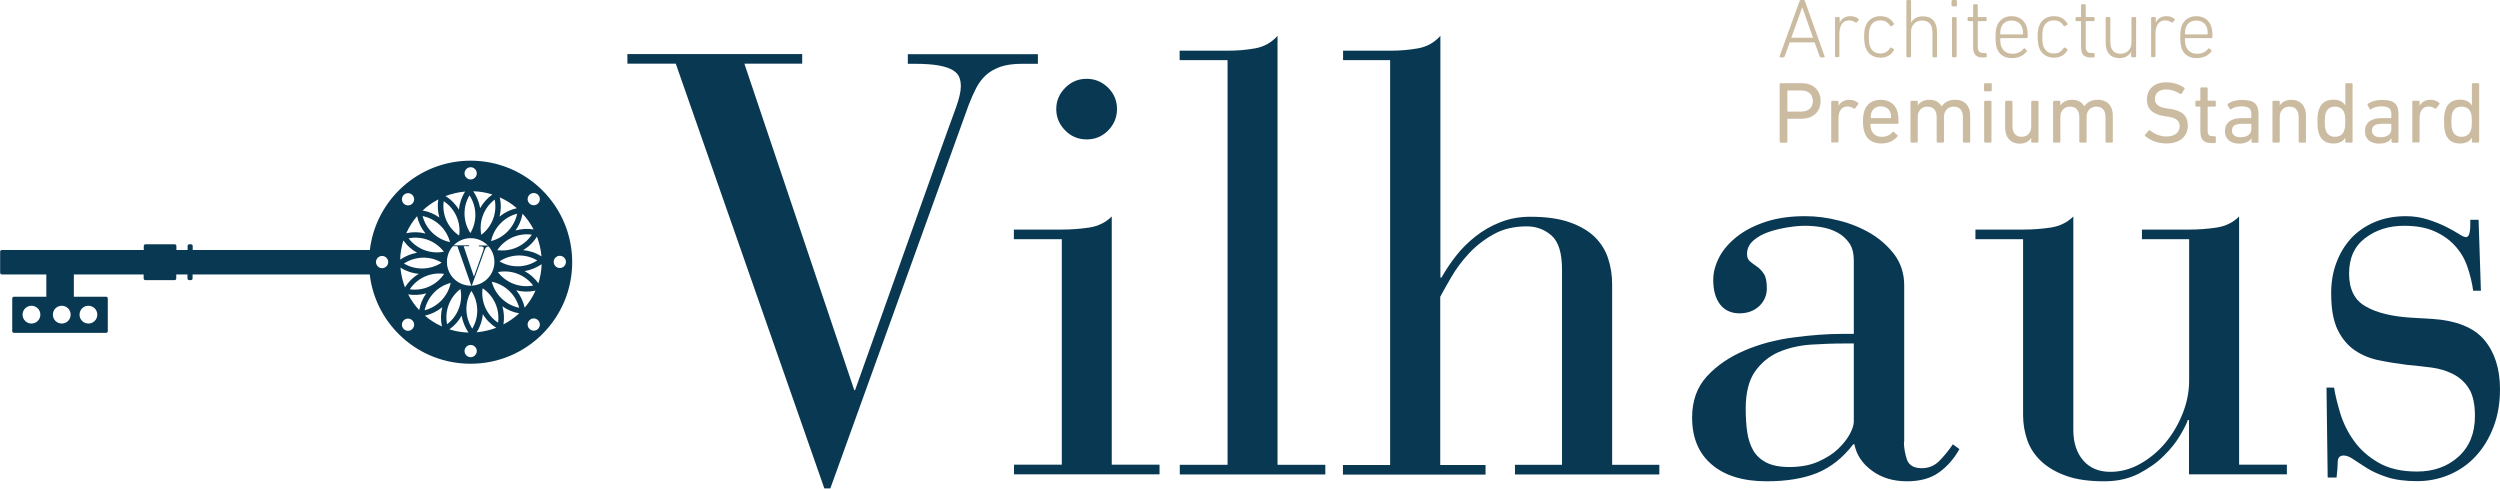
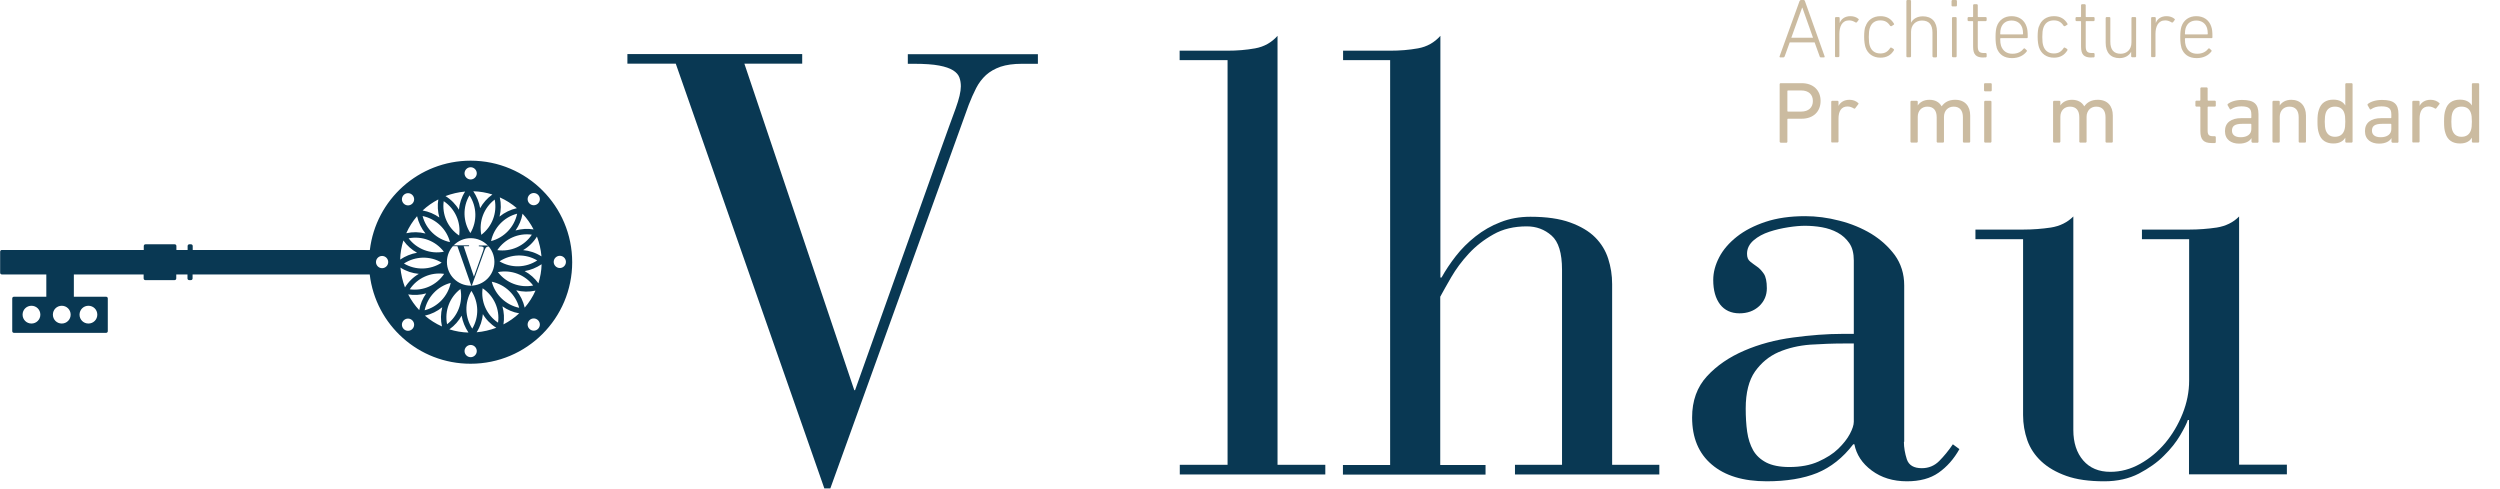
<svg xmlns="http://www.w3.org/2000/svg" id="Ebene_2" data-name="Ebene 2" viewBox="0 0 171.62 33.54">
  <defs>
    <style> .cls-1 { fill: #093853; } .cls-1, .cls-2 { stroke-width: 0px; } .cls-2 { fill: #cbbba0; } </style>
  </defs>
  <g id="Ebene_1-2" data-name="Ebene 1">
    <g>
      <g>
        <path class="cls-1" d="m58.62,26.78h.08l5.82-16.34c.49-1.36.85-2.37,1.09-3.01.23-.64.35-1.14.35-1.5,0-.22-.03-.42-.1-.61-.07-.19-.21-.35-.43-.49s-.54-.25-.96-.33c-.42-.08-.99-.12-1.7-.12h-.45v-.66h8.93v.66h-1.11c-.57,0-1.06.07-1.45.2-.4.14-.73.33-1,.57-.27.25-.5.55-.68.9-.18.35-.35.74-.51,1.15l-9.5,26.33h-.41l-10.2-29.16h-3.32v-.66h12v.66h-3.97l7.54,22.4Z" />
-         <path class="cls-1" d="m72.88,16.42h-3.28v-.66h3.28c.66,0,1.29-.05,1.9-.14.62-.1,1.13-.35,1.54-.76v17.04h3.28v.66h-9.99v-.66h3.28v-15.48Zm-.37-8.93c0-.57.21-1.06.62-1.47.41-.41.9-.61,1.47-.61s1.06.21,1.47.61c.41.41.61.9.61,1.47s-.21,1.06-.61,1.47c-.41.41-.9.61-1.47.61s-1.07-.2-1.47-.61c-.41-.41-.62-.9-.62-1.47Z" />
        <path class="cls-1" d="m84.26,4.13h-3.28v-.65h3.28c.66,0,1.29-.05,1.9-.16.62-.11,1.13-.4,1.54-.86v29.45h3.28v.66h-9.99v-.66h3.28V4.13Z" />
        <path class="cls-1" d="m95.44,4.13h-3.24v-.65h3.24c.65,0,1.29-.05,1.9-.16.62-.11,1.13-.4,1.54-.86v16.59h.08c.27-.49.6-.98.98-1.47.38-.49.83-.94,1.35-1.35.52-.41,1.09-.74,1.72-.98.63-.25,1.31-.37,2.05-.37,1.09,0,2,.13,2.72.39.72.26,1.3.6,1.72,1.02.42.42.72.91.9,1.47.18.56.27,1.14.27,1.74v12.41h3.24v.66h-9.91v-.66h3.23v-13.39c0-1.15-.24-1.93-.72-2.35-.48-.42-1.04-.63-1.7-.63-.87,0-1.64.18-2.29.55-.66.37-1.22.81-1.7,1.33-.48.52-.87,1.05-1.19,1.6s-.57,1-.76,1.35v11.55h3.11v.66h-9.79v-.66h3.24V4.13Z" />
        <path class="cls-1" d="m130.7,30.34c0,.38.07.78.2,1.19.14.41.48.61,1.03.61.46,0,.86-.16,1.19-.49s.64-.71.94-1.15l.45.33c-.38.68-.86,1.22-1.43,1.62s-1.3.59-2.17.59c-.96,0-1.76-.25-2.42-.74-.66-.49-1.05-1.09-1.19-1.8h-.08c-.71.93-1.54,1.58-2.48,1.97-.94.38-2.1.57-3.46.57-1.61,0-2.87-.38-3.77-1.15-.9-.76-1.35-1.84-1.35-3.23,0-1.15.34-2.09,1.02-2.83.68-.74,1.54-1.32,2.56-1.76,1.02-.44,2.14-.74,3.34-.9,1.2-.16,2.33-.25,3.4-.25h.78v-5.04c0-.49-.1-.89-.31-1.19-.21-.3-.47-.54-.8-.72-.33-.18-.69-.3-1.08-.37-.4-.07-.79-.1-1.17-.1-.3,0-.68.03-1.13.1s-.89.17-1.31.31c-.42.14-.78.33-1.08.59-.3.26-.45.57-.45.92,0,.25.07.42.21.53.14.11.29.23.47.35.18.12.33.29.47.49.14.2.21.54.21,1,0,.49-.18.9-.53,1.23-.36.33-.81.49-1.35.49-.57,0-1.02-.21-1.33-.61-.31-.41-.47-.97-.47-1.68,0-.52.14-1.04.41-1.56.27-.52.68-.99,1.21-1.41.53-.42,1.19-.76,1.97-1.02.78-.26,1.69-.39,2.72-.39.76,0,1.55.1,2.35.31.8.2,1.54.51,2.19.9.65.4,1.19.89,1.62,1.47.42.59.64,1.28.64,2.07v10.73Zm-4.14-6.76c-.74,0-1.5.03-2.29.08-.79.06-1.51.23-2.17.51-.66.29-1.19.73-1.62,1.33-.42.6-.64,1.45-.64,2.54,0,.57.03,1.11.1,1.6.07.49.21.91.41,1.27.2.35.5.63.9.84.39.2.92.31,1.58.31.76,0,1.43-.12,1.99-.37.56-.25,1.02-.54,1.37-.88.35-.34.62-.68.8-1.02.18-.34.27-.62.27-.84v-5.37h-.7Z" />
        <path class="cls-1" d="m138.89,16.42h-3.28v-.66h3.28c.66,0,1.29-.05,1.9-.14.62-.1,1.13-.35,1.54-.76v14.66c0,.87.23,1.57.68,2.09.45.52,1.07.78,1.86.78.71,0,1.39-.18,2.05-.55.66-.37,1.23-.85,1.72-1.43.49-.59.89-1.26,1.19-2.01.3-.75.45-1.51.45-2.27v-9.71h-3.24v-.66h3.24c.65,0,1.29-.05,1.9-.14.61-.1,1.13-.35,1.53-.76v17.04h3.28v.66h-6.72v-3.73h-.08c-.08.25-.26.6-.53,1.06-.27.46-.64.93-1.11,1.39-.46.47-1.04.87-1.72,1.23-.68.35-1.47.53-2.38.53-1.04,0-1.9-.12-2.6-.37-.7-.25-1.27-.58-1.72-1-.45-.42-.77-.91-.96-1.45-.19-.55-.29-1.12-.29-1.72v-12.08Z" />
-         <path class="cls-1" d="m159.7,26.61h.53c.08.52.23,1.11.43,1.78.21.67.52,1.3.94,1.88.42.59.98,1.09,1.68,1.49.7.41,1.58.61,2.64.61,1.15,0,2.1-.34,2.85-1.02.75-.68,1.13-1.61,1.13-2.79,0-.82-.14-1.45-.41-1.88-.27-.44-.64-.77-1.09-1-.45-.23-.95-.38-1.49-.45-.55-.07-1.09-.13-1.64-.18-.65-.08-1.3-.18-1.92-.31-.63-.12-1.19-.35-1.68-.68-.49-.33-.89-.8-1.19-1.41-.3-.61-.45-1.45-.45-2.52,0-.74.11-1.43.35-2.07.23-.64.57-1.2,1-1.68.44-.48.98-.85,1.62-1.13.64-.27,1.36-.41,2.15-.41.55,0,1.05.08,1.52.23.46.15.87.31,1.23.49.35.18.65.34.88.49.23.15.4.23.51.23.19,0,.29-.29.29-.86v-.33h.57l.16,4.87h-.53c-.08-.57-.22-1.13-.41-1.68-.19-.55-.48-1.02-.86-1.43-.38-.41-.85-.74-1.41-.98-.56-.25-1.25-.37-2.07-.37-1.04,0-1.92.28-2.66.84-.74.56-1.11,1.37-1.11,2.44s.37,1.82,1.13,2.25c.75.44,1.81.7,3.17.78l1.39.08c1.67.11,2.86.59,3.58,1.43.72.85,1.09,1.98,1.09,3.4,0,.96-.15,1.82-.45,2.6-.3.78-.7,1.44-1.21,1.99-.5.55-1.11.97-1.8,1.27-.7.3-1.44.45-2.23.45s-1.5-.09-2.05-.27c-.55-.18-1-.38-1.37-.61-.37-.23-.68-.44-.94-.61-.26-.18-.48-.27-.68-.27-.27,0-.41.15-.41.45,0,.27-.03.63-.08,1.06h-.61l-.08-6.18Z" />
      </g>
      <g>
        <path class="cls-1" d="m32.31,24.97c3.85,0,6.97-3.12,6.97-6.97,0-3.85-3.12-6.97-6.97-6.97-3.57,0-6.51,2.68-6.92,6.13h-12.16s0-.27,0-.27c0-.07-.05-.12-.12-.12h-.11c-.07,0-.12.05-.12.12v.27s-.77,0-.77,0v-.27c0-.07-.05-.12-.12-.12h-2c-.07,0-.12.05-.12.12v.27s-9.74,0-9.74,0c-.07,0-.12.05-.12.12v1.44c0,.07.05.12.12.12h3.05s0,1.53,0,1.53H.96c-.07,0-.12.05-.12.12v2.24c0,.07.05.12.12.12h6.32c.07,0,.12-.05.12-.12v-2.24c0-.07-.05-.12-.12-.12h-2.21s0-1.53,0-1.53h4.79s0,.27,0,.27c0,.07.05.12.12.12h2c.07,0,.12-.05.12-.12v-.27s.77,0,.77,0v.27c0,.07.05.12.12.12h.11c.07,0,.12-.05.12-.12v-.27s12.16,0,12.16,0c.41,3.46,3.35,6.13,6.92,6.13Zm.42-.87c0,.23-.19.42-.42.42s-.42-.19-.42-.42c0-.23.19-.42.42-.42s.42.19.42.42Zm-.84-12.2c0-.23.19-.42.42-.42s.42.19.42.42c0,.23-.19.42-.42.42s-.42-.19-.42-.42ZM6.68,21.6c0,.34-.27.61-.61.61-.34,0-.61-.27-.61-.61s.27-.61.61-.61.61.27.61.61Zm-1.83,0c0,.34-.27.61-.61.61s-.61-.27-.61-.61c0-.34.27-.61.61-.61s.61.27.61.61Zm-2.08,0c0,.34-.27.61-.61.61s-.61-.27-.61-.61.27-.61.61-.61.61.27.61.61Zm25.36-1.74c.52-.78,1.44-1.19,2.36-1.06-.52.78-1.44,1.19-2.36,1.06Zm2.55-1.88c0-.9.73-1.63,1.63-1.63.9,0,1.63.73,1.63,1.63,0,.9-.73,1.63-1.63,1.63s-1.63-.73-1.63-1.63Zm-2.95.11c.78-.51,1.79-.54,2.59-.06-.78.51-1.79.54-2.59.06Zm9.15-.21c-.78.51-1.79.54-2.59.06.78-.51,1.79-.54,2.59-.06Zm-5.94,1.54c-.19.91-.89,1.65-1.79,1.88.19-.91.89-1.65,1.79-1.88Zm1.42.55c.51.78.54,1.79.06,2.59-.51-.78-.54-1.79-.06-2.59Zm-1.67,2.29c-.18-.92.18-1.86.92-2.42.18.92-.18,1.86-.92,2.42Zm2.44-2.47c.78.52,1.19,1.44,1.06,2.36-.78-.52-1.19-1.44-1.06-2.36Zm-5.12.42c.42.07.85.04,1.25-.07-.24.34-.41.73-.48,1.15-.3-.32-.56-.69-.76-1.08Zm2.35.88c-.11.43-.12.88-.02,1.32-.43-.19-.82-.44-1.17-.74.44-.1.85-.3,1.19-.58Zm-2.77,1.2c0-.23.19-.42.42-.42s.42.19.42.42c0,.23-.19.42-.42.42s-.42-.19-.42-.42Zm3.27.31c.35-.25.63-.57.83-.93.07.41.23.8.47,1.16-.45-.01-.89-.09-1.31-.22Zm2.28-1.05c.22.38.54.71.93.95-.43.16-.88.27-1.35.31.25-.39.39-.82.43-1.26Zm3.92.73c0,.23-.19.42-.42.42s-.42-.19-.42-.42c0-.23.19-.42.42-.42s.42.19.42.42Zm-2.5,0c.07-.42.04-.85-.07-1.25.34.24.73.41,1.15.48-.32.3-.69.56-1.08.76Zm-.8-2.94c.91.19,1.65.89,1.88,1.79-.91-.19-1.65-.89-1.88-1.79Zm3,.61c-.19.43-.44.82-.74,1.17-.1-.44-.3-.85-.58-1.19.43.11.88.12,1.32.02Zm-2.58-1.27c.92-.18,1.86.18,2.42.92-.92.18-1.86-.18-2.42-.92Zm1.84-.07c.41-.07.8-.23,1.16-.47-.01.45-.09.89-.22,1.31-.25-.35-.57-.63-.93-.83Zm2.83-.63c0,.23-.19.42-.42.42s-.42-.19-.42-.42c0-.23.19-.42.42-.42s.42.19.42.42Zm-1.68-.38c-.39-.25-.82-.39-1.26-.43.38-.22.71-.54.95-.93.16.43.27.88.31,1.35Zm-.66-1.49c-.52.78-1.44,1.19-2.37,1.06.52-.78,1.44-1.19,2.37-1.06Zm-2.8.44c.19-.91.89-1.65,1.79-1.88-.19.91-.89,1.65-1.79,1.88Zm-1.42-.55c-.51-.78-.54-1.79-.06-2.59.51.78.54,1.79.06,2.59Zm1.67-2.3c.18.92-.18,1.86-.92,2.42-.18-.92.18-1.86.92-2.42Zm-2.44,2.47c-.78-.52-1.19-1.44-1.06-2.36.78.52,1.19,1.44,1.06,2.36Zm5.12-.42c-.42-.07-.85-.04-1.25.07.24-.34.41-.73.48-1.15.3.32.56.69.76,1.08Zm-2.35-.88c.11-.43.12-.88.02-1.32.43.19.82.44,1.17.74-.44.1-.85.3-1.19.58Zm2.77-1.2c0,.23-.19.42-.42.42s-.42-.19-.42-.42.19-.42.42-.42.42.19.42.42Zm-3.27-.31c-.35.25-.63.57-.83.93-.07-.41-.23-.8-.47-1.16.45.01.89.09,1.31.22Zm-2.28,1.05c-.22-.38-.54-.71-.93-.95.43-.16.88-.27,1.35-.31-.25.39-.39.82-.43,1.26Zm-3.92-.73c0-.23.19-.42.42-.42s.42.19.42.42c0,.23-.19.42-.42.42s-.42-.19-.42-.42Zm2.5,0c-.07.42-.04.85.07,1.25-.34-.24-.73-.41-1.15-.48.32-.3.69-.56,1.08-.76Zm.8,2.94c-.91-.19-1.65-.89-1.88-1.79.91.19,1.65.89,1.88,1.79Zm-3-.61c.19-.43.44-.82.74-1.17.1.44.3.85.58,1.19-.43-.11-.88-.12-1.32-.02Zm2.58,1.27c-.92.18-1.86-.18-2.42-.92.92-.18,1.86.18,2.42.92Zm-2.77-.76c.25.35.57.63.93.83-.41.07-.8.23-1.16.47.01-.45.09-.89.22-1.31Zm-1.89,1.47c0-.23.19-.42.42-.42s.42.19.42.42c0,.23-.19.42-.42.42s-.42-.19-.42-.42Zm1.68.38c.39.25.82.39,1.26.43-.38.22-.71.54-.95.93-.16-.43-.27-.88-.31-1.35Z" />
        <path class="cls-1" d="m32.53,19h0l.54-1.52c.05-.13.08-.22.1-.28.02-.06.03-.11.03-.14,0-.02,0-.04,0-.06s-.02-.03-.04-.05c-.02-.01-.05-.02-.09-.03-.04,0-.09-.01-.16-.01h-.04v-.06h.83v.06h-.1c-.05,0-.1,0-.13.02-.04.01-.07.03-.09.05-.03.02-.05.05-.06.08s-.03.07-.05.11l-.88,2.44h-.04l-.95-2.71h-.31v-.06h1.11v.06h-.37l.7,2.08Z" />
      </g>
      <g>
        <g>
          <path class="cls-2" d="m123.55.06s.04-.06.07-.06h.21s.06.02.07.06l1.36,3.82s0,.06-.04.06h-.23s-.06-.01-.07-.06l-.35-.97h-1.71l-.35.97s-.04.06-.08.06h-.23s-.05-.02-.04-.06l1.38-3.82Zm.91,2.53l-.73-2.06h-.02l-.74,2.06h1.49Z" />
          <path class="cls-2" d="m126.03,3.93s-.06-.02-.06-.06V1.23s.02-.06.06-.06h.2s.06.02.06.06v.35h0c.1-.27.35-.47.74-.47.22,0,.42.07.55.19.03.02.03.05.01.07l-.12.16s-.05.03-.09.01c-.13-.08-.27-.14-.44-.14-.49,0-.67.42-.67.93v1.53s-.02.06-.06.06h-.2Z" />
          <path class="cls-2" d="m128.06,1.83c.14-.45.52-.72,1.03-.72.43,0,.73.18.93.52.02.03.01.06-.02.07l-.16.1s-.06,0-.08-.02c-.16-.25-.35-.38-.68-.38-.36,0-.61.18-.72.52-.05.15-.07.34-.07.62s.02.46.07.61c.11.34.36.52.72.52.32,0,.51-.12.68-.38.02-.03.05-.04.08-.02l.16.1s.03.05.02.07c-.2.34-.5.52-.93.52-.51,0-.88-.27-1.03-.72-.05-.17-.09-.39-.09-.72s.03-.55.09-.72Z" />
          <path class="cls-2" d="m132.72,3.93s-.06-.02-.06-.06v-1.63c0-.55-.24-.83-.72-.83-.42,0-.75.29-.75.77v1.69s-.02.06-.06.06h-.2s-.06-.02-.06-.06V.06s.02-.06.06-.06h.2s.06.02.06.06v1.5h0c.14-.27.43-.44.81-.44.61,0,.97.38.97,1.05v1.71s-.02.06-.06.06h-.2Z" />
          <path class="cls-2" d="m134.03.44s-.06-.02-.06-.06V.06s.02-.06.06-.06h.25s.06.02.06.06v.32s-.02.06-.06.06h-.25Zm.03,3.49s-.06-.02-.06-.06V1.23s.02-.06.06-.06h.2s.06.02.06.06v2.64s-.02.06-.06.06h-.2Z" />
          <path class="cls-2" d="m136.17,3.95c-.52,0-.72-.2-.72-.75v-1.72s-.01-.03-.03-.03h-.29s-.06-.02-.06-.06v-.16s.02-.06.06-.06h.29s.03-.01.03-.03V.35s.02-.06.06-.06h.2s.06.02.06.06v.79s.01.03.03.03h.52s.06.02.06.06v.16s-.02.06-.06.06h-.52s-.03.01-.03.03v1.7c0,.37.13.46.44.46h.11s.06.02.06.06v.18s-.02.06-.06.06h-.15Z" />
          <path class="cls-2" d="m137.07,3.26c-.05-.17-.08-.36-.08-.71s.03-.55.08-.72c.15-.46.53-.72,1.02-.72s.88.25,1.03.72c.06.17.08.35.08.73,0,.03-.02.06-.06.06h-1.8s-.03.02-.03.04c0,.23.02.36.06.49.13.36.4.54.78.54s.61-.15.77-.35c.02-.03.05-.03.08-.01l.13.12s.03.05,0,.08c-.2.27-.55.46-1.01.46-.54,0-.9-.25-1.06-.73Zm1.78-.9s.03-.01.03-.03c0-.17-.02-.29-.05-.4-.11-.34-.38-.52-.74-.52s-.62.18-.73.52c-.03.11-.05.23-.05.4,0,.02.01.03.03.03h1.51Z" />
          <path class="cls-2" d="m139.97,1.83c.14-.45.52-.72,1.03-.72.43,0,.73.18.93.52.02.03.01.06-.02.07l-.16.1s-.06,0-.08-.02c-.16-.25-.35-.38-.68-.38-.36,0-.61.18-.72.52-.05.15-.07.34-.07.62s.02.46.07.61c.11.34.36.52.72.52.32,0,.51-.12.68-.38.02-.03.05-.04.08-.02l.16.1s.03.05.02.07c-.2.34-.5.52-.93.52-.51,0-.88-.27-1.03-.72-.05-.17-.09-.39-.09-.72s.03-.55.09-.72Z" />
          <path class="cls-2" d="m143.58,3.95c-.52,0-.72-.2-.72-.75v-1.72s-.01-.03-.03-.03h-.29s-.06-.02-.06-.06v-.16s.02-.06.06-.06h.29s.03-.01.03-.03V.35s.02-.06.06-.06h.2s.06.02.06.06v.79s.01.03.03.03h.52s.06.02.06.06v.16s-.02.06-.06.06h-.52s-.03.01-.03.03v1.7c0,.37.13.46.44.46h.11s.06.02.06.06v.18s-.02.06-.06.06h-.15Z" />
          <path class="cls-2" d="m146.36,3.93s-.06-.02-.06-.06v-.32h0c-.14.27-.43.44-.8.44-.61,0-.95-.38-.95-1.05v-1.71s.02-.06.06-.06h.2s.06.02.06.06v1.63c0,.55.23.83.71.83.42,0,.74-.29.74-.77v-1.69s.02-.06.06-.06h.2s.06.02.06.06v2.64s-.02.06-.06.06h-.2Z" />
          <path class="cls-2" d="m147.73,3.93s-.06-.02-.06-.06V1.23s.02-.06.06-.06h.2s.06.02.06.06v.35h0c.1-.27.35-.47.74-.47.22,0,.42.07.55.19.03.02.03.05.01.07l-.12.16s-.05.03-.09.01c-.13-.08-.27-.14-.44-.14-.49,0-.67.42-.67.93v1.53s-.02.06-.06.06h-.2Z" />
          <path class="cls-2" d="m149.75,3.26c-.05-.17-.08-.36-.08-.71s.03-.55.08-.72c.15-.46.53-.72,1.02-.72s.88.25,1.03.72c.06.17.08.35.08.73,0,.03-.02.06-.06.06h-1.8s-.03.02-.03.04c0,.23.02.36.06.49.13.36.4.54.78.54s.61-.15.77-.35c.02-.03.05-.03.08-.01l.13.12s.03.05,0,.08c-.2.27-.55.46-1.01.46-.54,0-.9-.25-1.06-.73Zm1.78-.9s.03-.01.03-.03c0-.17-.02-.29-.05-.4-.11-.34-.38-.52-.74-.52s-.62.18-.73.52c-.03.11-.05.23-.05.4,0,.02.01.03.03.03h1.51Z" />
        </g>
        <g>
          <path class="cls-2" d="m122.23,9.79s-.06-.02-.06-.06v-3.96s.02-.06.06-.06h1.45c.79,0,1.3.48,1.3,1.22s-.51,1.22-1.3,1.22h-.94s-.04.01-.04.04v1.55s-.02.06-.06.06h-.41Zm2.22-2.86c0-.44-.29-.72-.8-.72h-.91s-.04.01-.04.04v1.37s.01.04.04.04h.91c.5,0,.8-.28.8-.72Z" />
          <path class="cls-2" d="m125.77,9.79s-.06-.02-.06-.06v-2.75s.02-.06.06-.06h.38s.06.02.06.06v.29h0c.13-.25.38-.42.76-.42.23,0,.44.08.59.22.03.03.04.05.01.08l-.22.29s-.05.04-.08.01c-.13-.08-.28-.14-.44-.14-.44,0-.62.34-.62.84v1.57s-.02.06-.06.06h-.38Z" />
-           <path class="cls-2" d="m127.99,9.08c-.06-.19-.1-.4-.1-.73s.03-.55.09-.73c.16-.5.58-.77,1.13-.77s.97.28,1.13.77c.06.19.09.38.09.82,0,.04-.02.06-.07.06h-1.82s-.04.01-.04.04c0,.16.02.25.05.35.11.33.37.5.73.5s.58-.14.74-.32c.03-.03.06-.04.09-.01l.25.22s.03.05,0,.08c-.23.29-.62.49-1.12.49-.58,0-1-.28-1.15-.78Zm1.79-.97s.04-.01.04-.04c0-.13-.01-.23-.04-.32-.1-.29-.34-.45-.66-.45s-.56.16-.66.45c-.03.09-.04.19-.04.32,0,.02.01.04.04.04h1.33Z" />
          <path class="cls-2" d="m134.81,9.79s-.06-.02-.06-.06v-1.68c0-.46-.21-.73-.64-.73-.38,0-.66.28-.66.7v1.71s-.02.06-.06.06h-.38s-.06-.02-.06-.06v-1.68c0-.46-.21-.73-.64-.73-.39,0-.66.28-.66.7v1.71s-.02.06-.06.06h-.38s-.06-.02-.06-.06v-2.75s.02-.06.06-.06h.38s.06.02.06.06v.26h0c.14-.22.41-.39.8-.39s.68.16.84.45h0c.2-.28.49-.45.93-.45.67,0,1.03.43,1.03,1.08v1.8s-.02.06-.06.06h-.38Z" />
          <path class="cls-2" d="m136.26,6.27s-.06-.02-.06-.06v-.44s.02-.06.06-.06h.41s.06.02.06.06v.44s-.02.06-.06.06h-.41Zm.01,3.52s-.06-.02-.06-.06v-2.75s.02-.06.06-.06h.38s.06.02.06.06v2.75s-.02.06-.06.06h-.38Z" />
-           <path class="cls-2" d="m139.5,9.79s-.06-.02-.06-.06v-.27h0c-.15.24-.41.4-.79.4-.63,0-1-.43-1-1.09v-1.79s.02-.06.06-.06h.38s.06.02.06.06v1.67c0,.47.21.74.64.74.39,0,.65-.28.65-.71v-1.7s.02-.06.06-.06h.38s.06.02.06.06v2.75s-.02.06-.06.06h-.38Z" />
          <path class="cls-2" d="m144.6,9.79s-.06-.02-.06-.06v-1.68c0-.46-.21-.73-.64-.73-.38,0-.66.28-.66.7v1.71s-.02.06-.06.06h-.38s-.06-.02-.06-.06v-1.68c0-.46-.21-.73-.64-.73-.39,0-.66.28-.66.7v1.71s-.02.06-.06.06h-.38s-.06-.02-.06-.06v-2.75s.02-.06.06-.06h.38s.06.02.06.06v.26h0c.14-.22.41-.39.8-.39s.68.16.84.45h0c.2-.28.49-.45.93-.45.67,0,1.03.43,1.03,1.08v1.8s-.02.06-.06.06h-.38Z" />
-           <path class="cls-2" d="m147.25,9.35s-.03-.06,0-.09l.26-.31s.05-.03.08,0c.26.21.67.42,1.14.42.56,0,.9-.28.9-.7,0-.35-.2-.58-.85-.67l-.2-.03c-.79-.11-1.2-.49-1.2-1.13,0-.73.52-1.19,1.33-1.19.48,0,.94.16,1.24.38.03.02.04.05.01.08l-.2.33s-.05.03-.08.01c-.33-.2-.64-.31-.98-.31-.5,0-.77.27-.77.66,0,.34.23.57.86.65l.2.03c.8.11,1.2.47,1.2,1.14,0,.71-.5,1.23-1.49,1.23-.58,0-1.13-.23-1.43-.51Z" />
          <path class="cls-2" d="m151.82,9.82c-.56,0-.77-.25-.77-.82v-1.64s-.01-.04-.04-.04h-.24s-.06-.02-.06-.06v-.29s.02-.06.06-.06h.24s.04-.01.04-.04v-.81s.02-.06.06-.06h.38s.06.02.06.06v.81s.01.04.04.04h.46s.06.02.06.06v.29s-.02.06-.06.06h-.46s-.04.01-.04.04v1.62c0,.29.11.37.37.37h.13s.06.02.06.06v.35s-.02.06-.06.06h-.22Z" />
          <path class="cls-2" d="m154.62,9.79s-.06-.02-.06-.06v-.25h0c-.13.22-.41.38-.85.38-.55,0-.97-.28-.97-.86s.42-.89,1.12-.89h.65s.04-.01.04-.04v-.21c0-.4-.16-.56-.69-.56-.32,0-.53.08-.7.2-.03.02-.07.02-.08,0l-.16-.28s-.01-.06.01-.08c.22-.17.55-.28.98-.28.82,0,1.13.27,1.13.98v1.9s-.02.06-.06.06h-.35Zm-.07-.93v-.32s-.01-.04-.04-.04h-.58c-.5,0-.71.14-.71.47,0,.29.22.45.6.45.45,0,.73-.21.73-.56Z" />
          <path class="cls-2" d="m157.86,9.79s-.06-.02-.06-.06v-1.68c0-.46-.21-.73-.64-.73-.39,0-.66.28-.66.7v1.71s-.02.06-.06.06h-.38s-.06-.02-.06-.06v-2.75s.02-.06.06-.06h.38s.06.02.06.06v.26h0c.14-.22.41-.39.8-.39.62,0,1,.43,1,1.08v1.8s-.02.06-.06.06h-.38Z" />
          <path class="cls-2" d="m161.06,9.79s-.06-.02-.06-.06v-.28h0c-.14.23-.38.4-.82.4-.5,0-.85-.23-.99-.69-.08-.23-.1-.46-.1-.82s.02-.58.1-.81c.14-.46.49-.69.99-.69.43,0,.68.17.82.4h0v-1.47s.02-.06.06-.06h.38s.06.02.06.06v3.96s-.02.06-.06.06h-.38Zm-.13-.84c.05-.14.07-.31.07-.6s-.02-.46-.07-.6c-.1-.29-.32-.43-.64-.43s-.53.15-.63.43c-.05.16-.07.34-.07.6s.02.45.07.6c.1.28.31.44.63.44s.54-.15.64-.44Z" />
          <path class="cls-2" d="m164.23,9.79s-.06-.02-.06-.06v-.25h0c-.13.22-.41.38-.85.38-.55,0-.97-.28-.97-.86s.42-.89,1.12-.89h.65s.04-.01.04-.04v-.21c0-.4-.16-.56-.69-.56-.32,0-.53.08-.7.2-.03.02-.07.02-.08,0l-.16-.28s-.01-.06.01-.08c.22-.17.55-.28.98-.28.82,0,1.13.27,1.13.98v1.9s-.02.06-.06.06h-.35Zm-.07-.93v-.32s-.01-.04-.04-.04h-.58c-.5,0-.71.14-.71.47,0,.29.22.45.6.45.45,0,.73-.21.73-.56Z" />
          <path class="cls-2" d="m165.66,9.79s-.06-.02-.06-.06v-2.75s.02-.06.06-.06h.38s.06.02.06.06v.29h0c.13-.25.38-.42.76-.42.23,0,.44.08.59.22.03.03.04.05.01.08l-.22.29s-.05.04-.08.01c-.13-.08-.28-.14-.44-.14-.44,0-.62.34-.62.84v1.57s-.02.06-.06.06h-.38Z" />
          <path class="cls-2" d="m169.75,9.79s-.06-.02-.06-.06v-.28h0c-.14.23-.38.4-.82.4-.5,0-.85-.23-.99-.69-.08-.23-.1-.46-.1-.82s.02-.58.1-.81c.14-.46.49-.69.99-.69.43,0,.68.17.82.4h0v-1.47s.02-.06.06-.06h.38s.06.02.06.06v3.96s-.02.06-.06.06h-.38Zm-.13-.84c.05-.14.07-.31.07-.6s-.02-.46-.07-.6c-.1-.29-.32-.43-.64-.43s-.53.15-.63.43c-.05.16-.07.34-.07.6s.02.45.07.6c.1.28.31.44.63.44s.54-.15.64-.44Z" />
        </g>
      </g>
    </g>
  </g>
</svg>